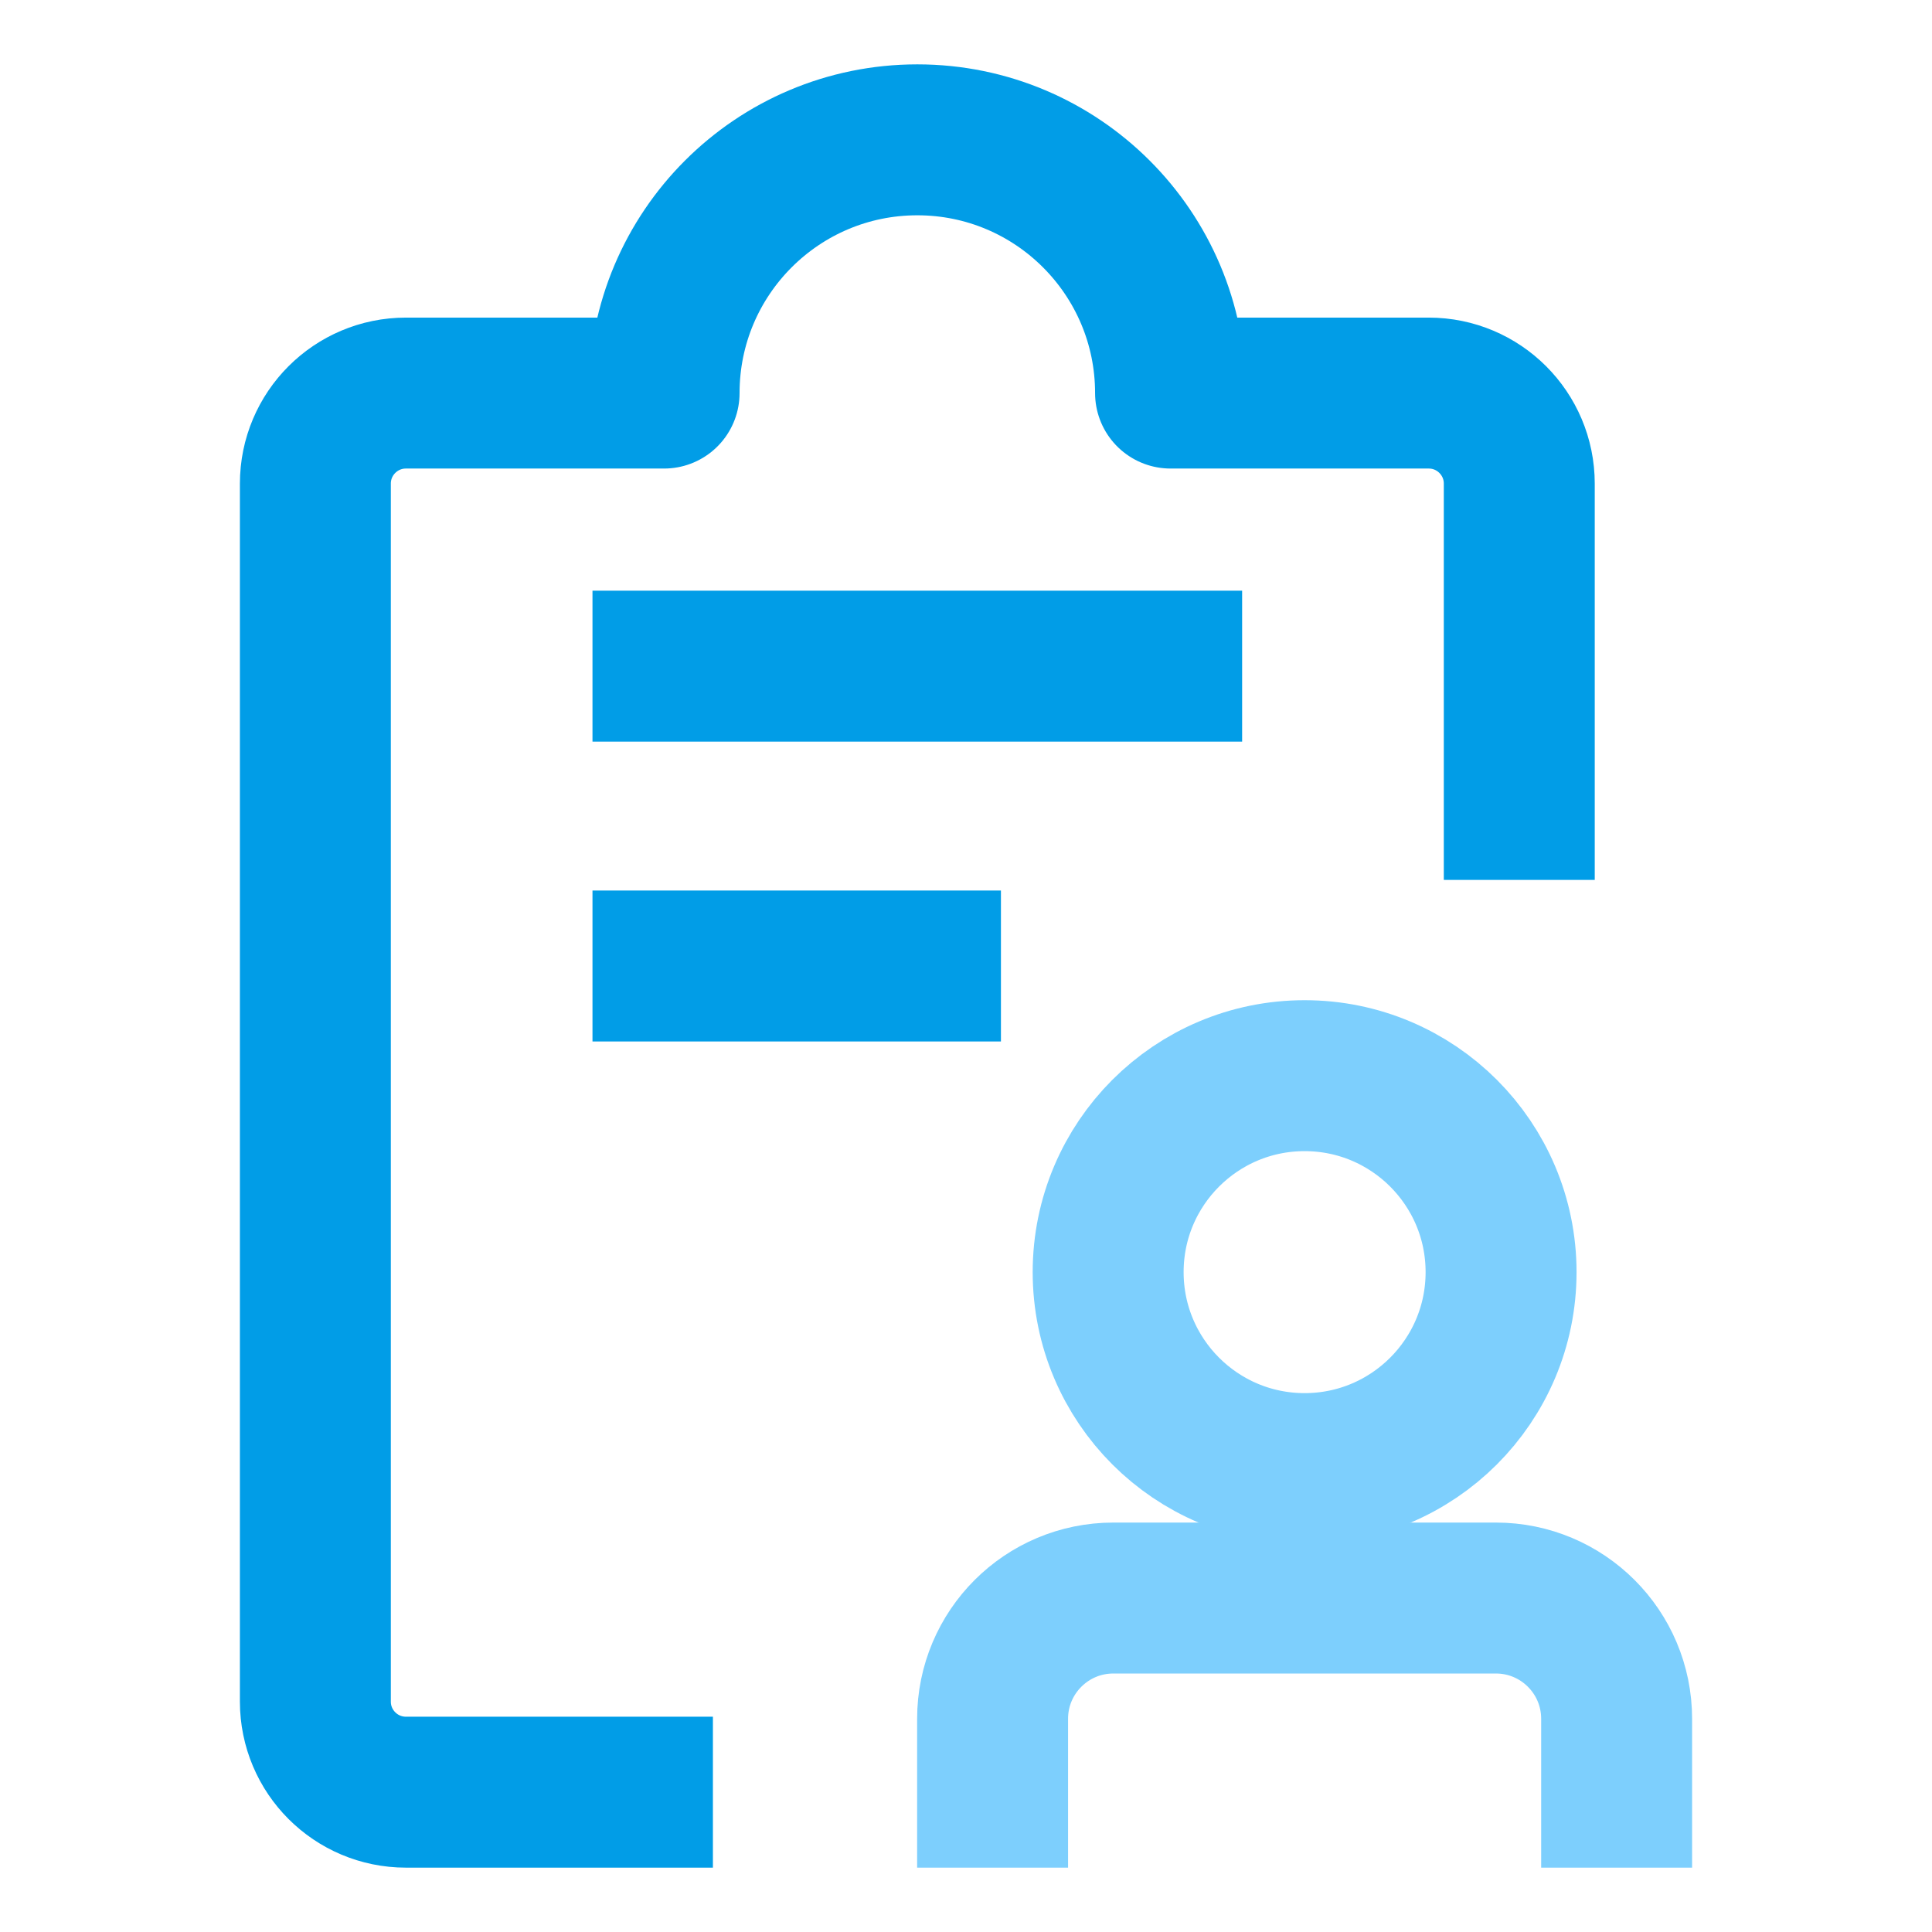
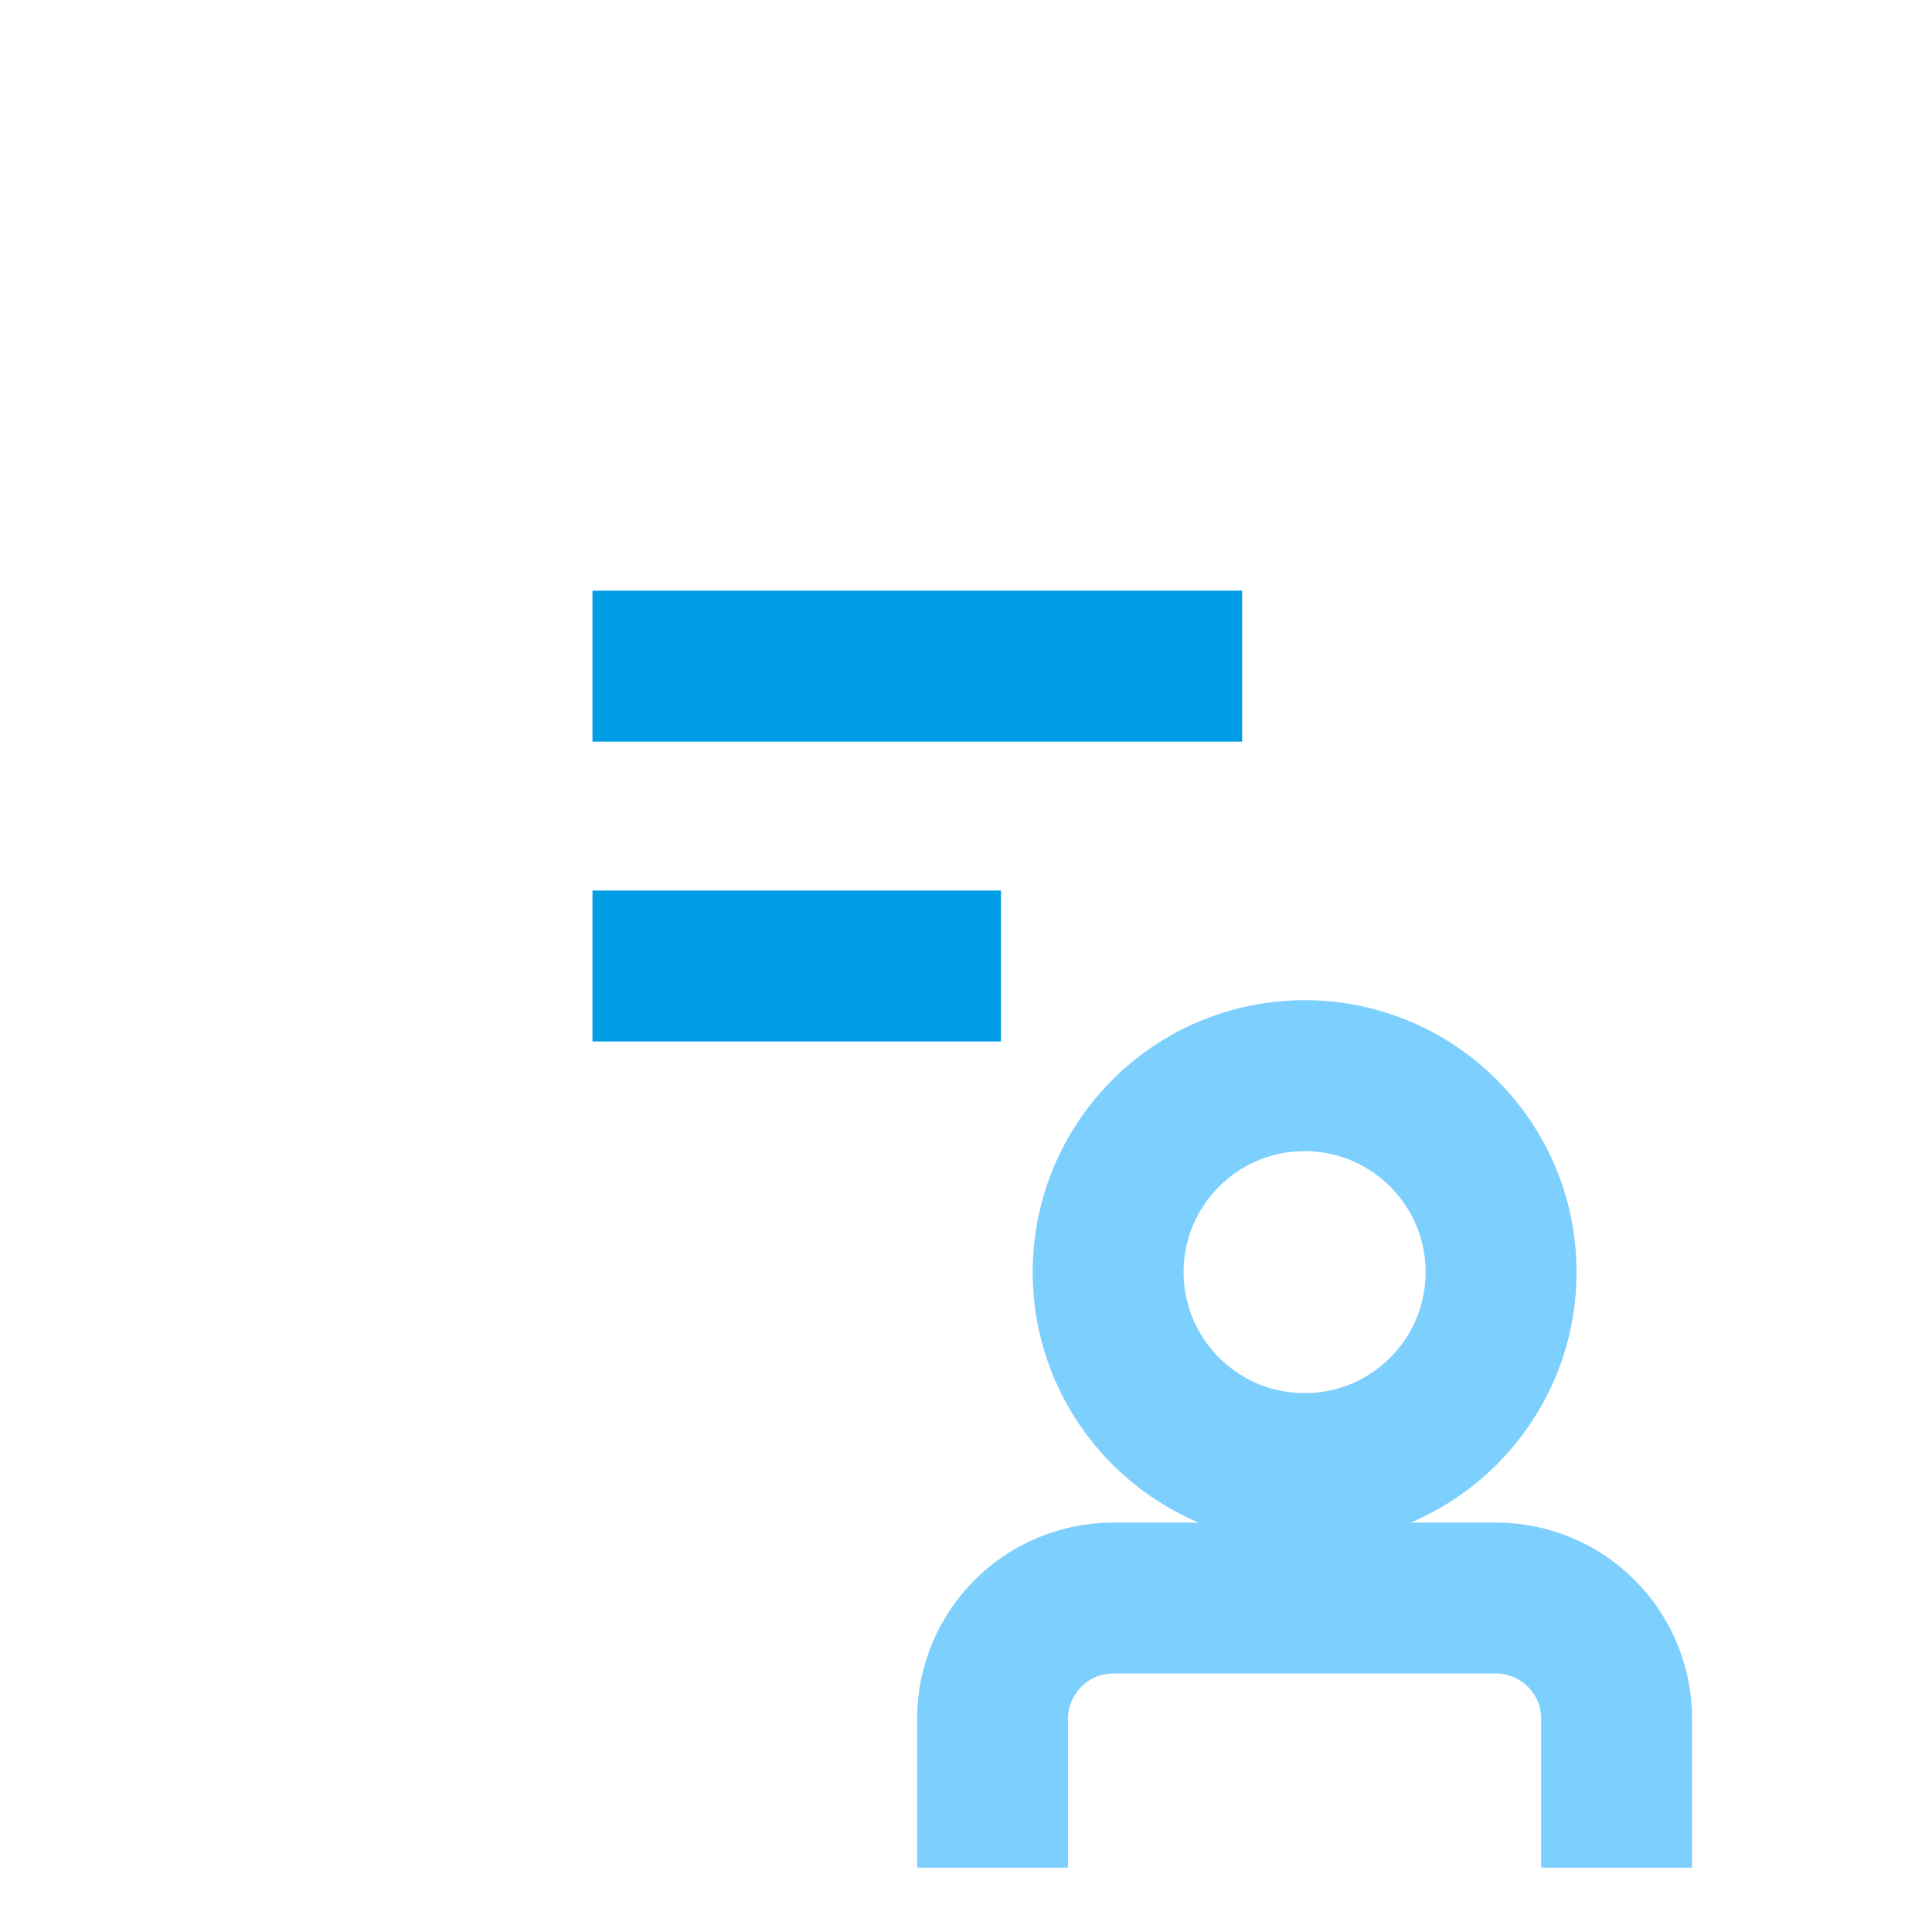
<svg xmlns="http://www.w3.org/2000/svg" width="64" height="64" viewBox="0 0 64 64" fill="none">
  <g id="employer of record">
-     <path id="Rectangle 12457" d="M50.328 26.648V16.02C50.328 14.364 48.985 13.021 47.328 13.021L38.776 13.021C38.776 8.388 35.02 4.632 30.387 4.632C25.755 4.632 21.999 8.388 21.999 13.021H13.447C11.79 13.021 10.447 14.364 10.447 16.02V56.368C10.447 58.025 11.79 59.368 13.447 59.368H21.116" stroke="#019DE7" stroke-width="5" stroke-linecap="square" stroke-linejoin="round" />
    <circle id="Ellipse 3310" cx="43.217" cy="42.141" r="6.508" stroke="#7DCFFD" stroke-width="5" stroke-linecap="square" stroke-linejoin="round" />
    <path id="Rectangle 12460" d="M53.553 59.368V56.937C53.553 54.728 51.762 52.937 49.553 52.937H36.881C34.672 52.937 32.881 54.728 32.881 56.937V59.368" stroke="#7DCFFD" stroke-width="5" stroke-linecap="square" stroke-linejoin="round" />
    <path id="Rectangle 12478" d="M22.127 22.067H38.647M30.657 32H22.127" stroke="#019DE7" stroke-width="5" stroke-linecap="square" stroke-linejoin="round" />
  </g>
</svg>